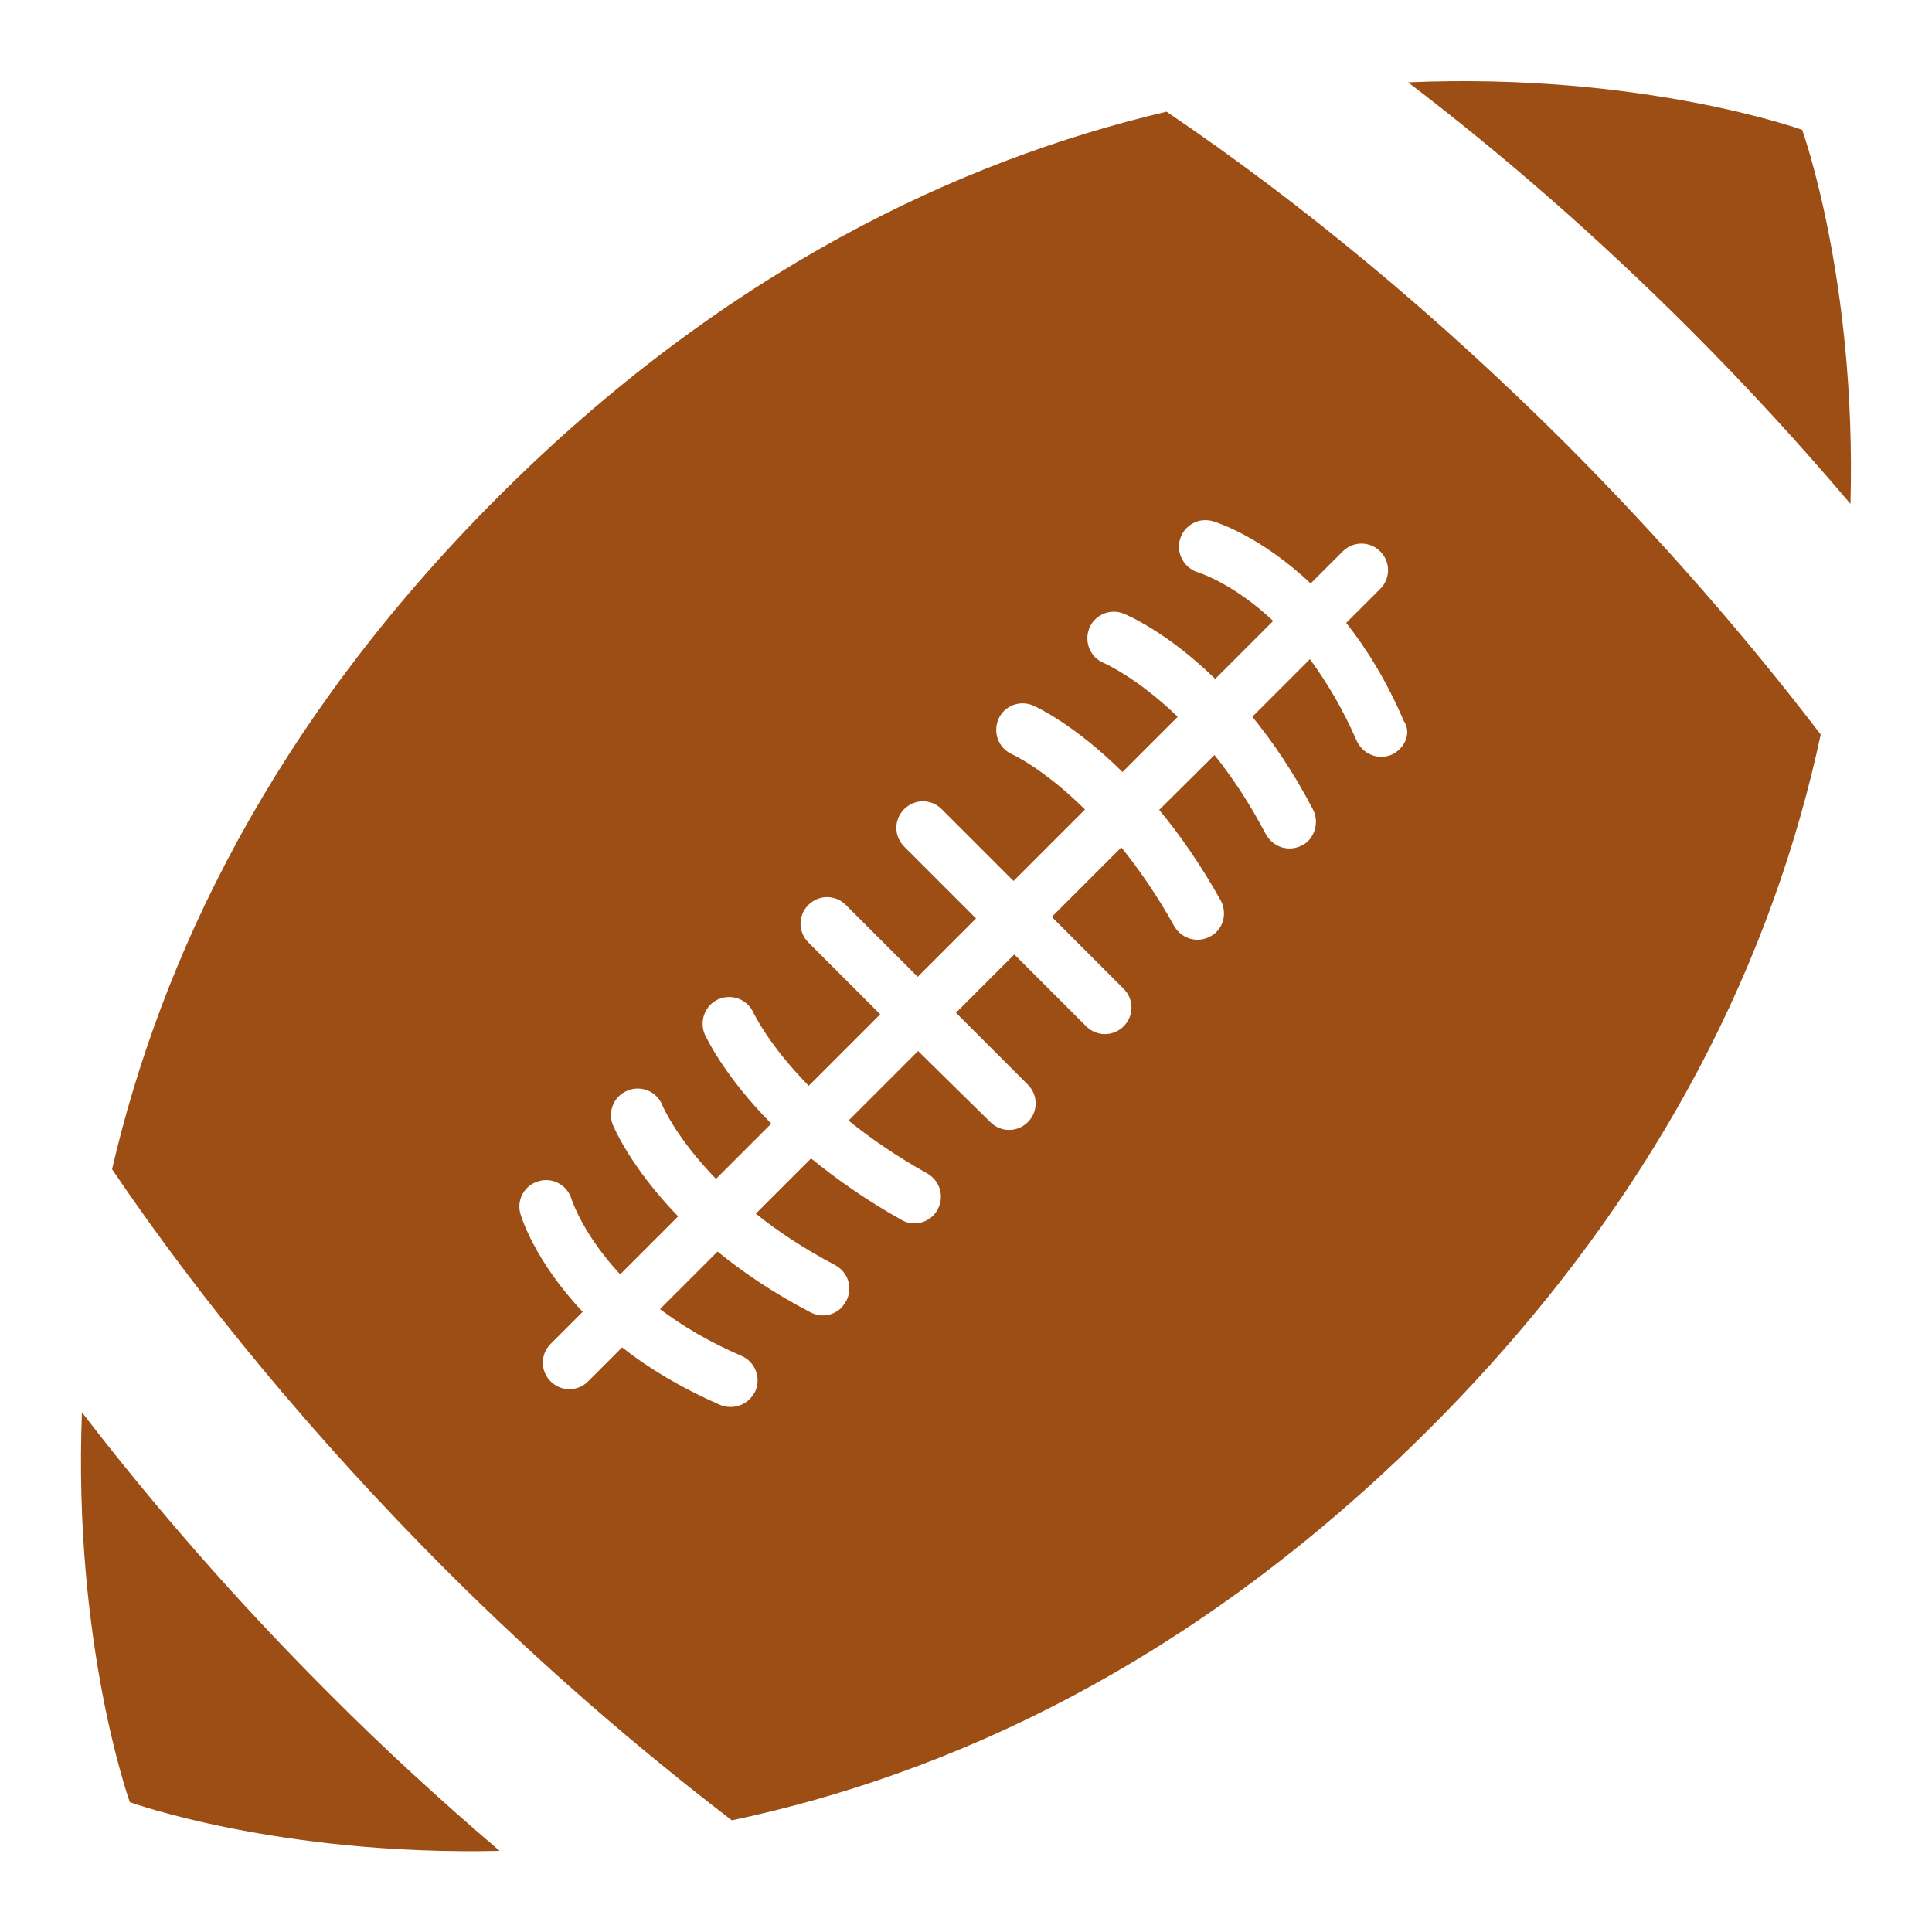
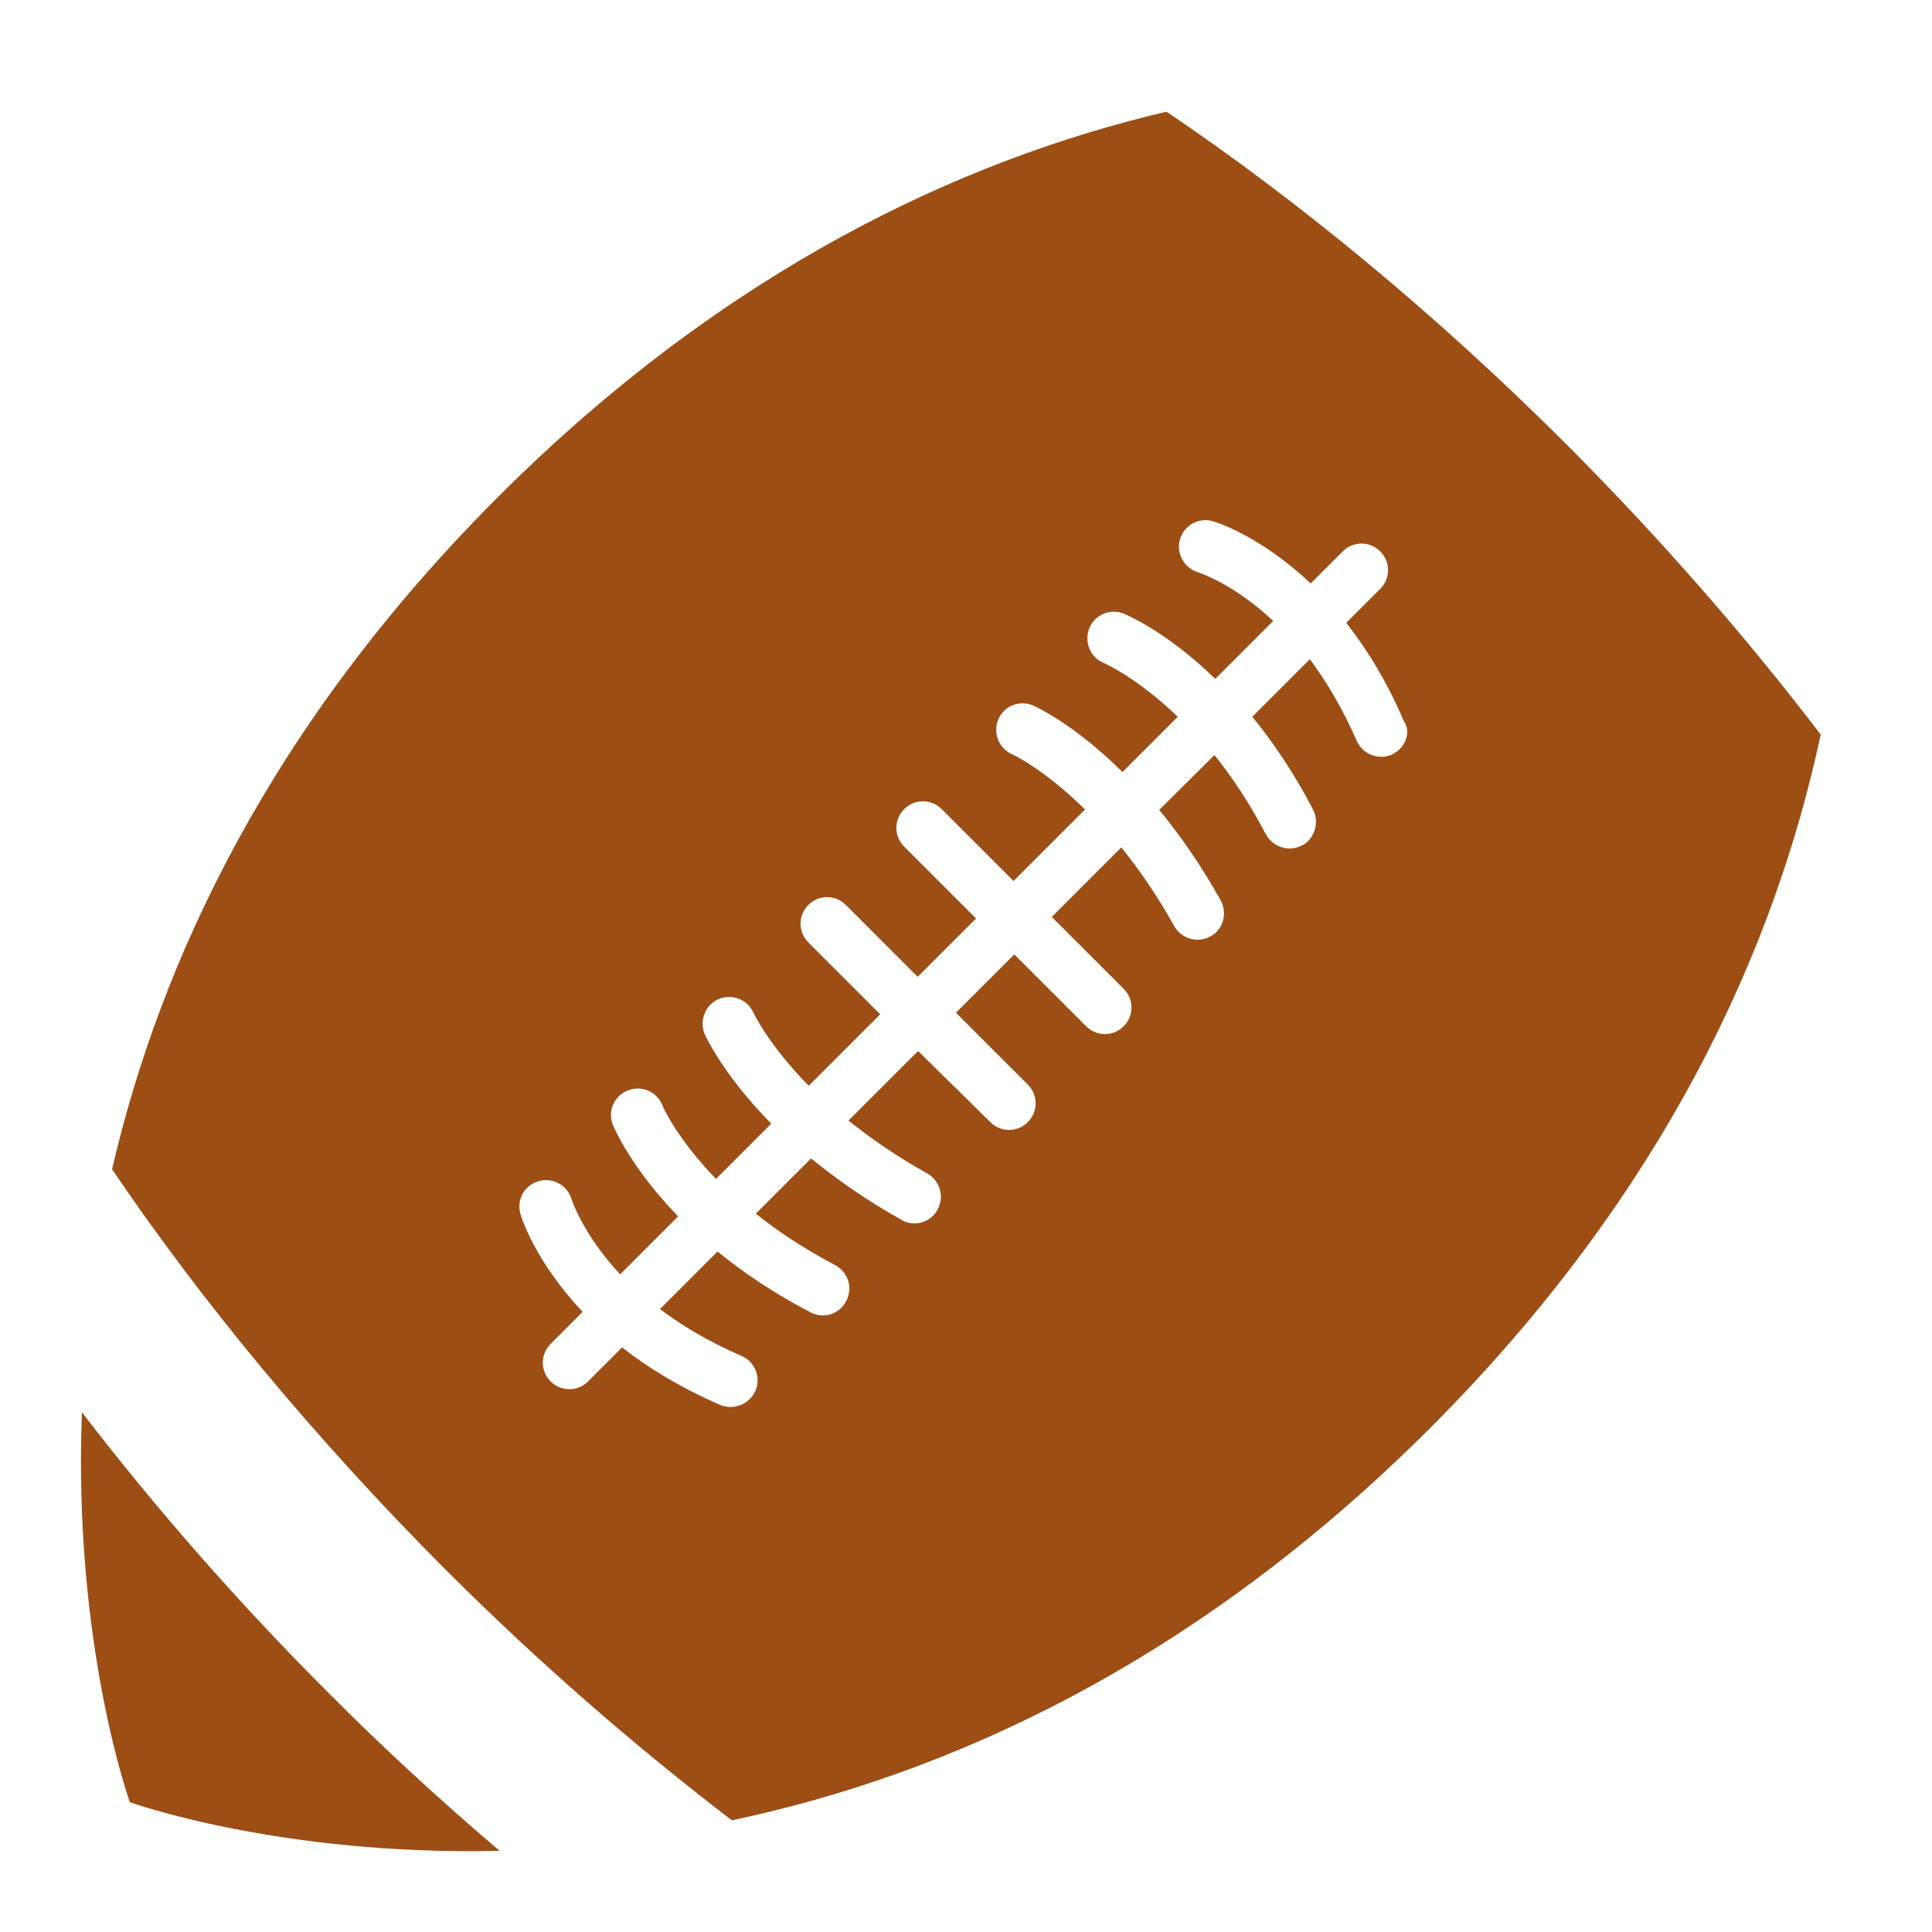
<svg xmlns="http://www.w3.org/2000/svg" enable-background="new 0 0 500 500" viewBox="0 0 500 500">
  <g fill="#9d4e15">
-     <path d="m437.4 85.3c14.9 14.9 28.7 30 41.5 45.1 1.6-57.9-12.5-96.8-12.5-96.8s-41.3-14.9-102-12.3c24.4 18.6 49 40 73 64z" />
    <path d="m84.8 437.9c-23.8-23.8-45-48.2-63.6-72.4-2.3 60.1 12.4 100.9 12.4 100.9s38.4 13.9 95.7 12.6c-14.9-12.7-29.9-26.4-44.5-41.1z" />
    <path d="m405.8 115.4c-34.2-34.2-69.6-63.3-103.9-86.5-53.6 12.6-114.5 41.2-173 99.7-58.9 58.9-87.4 120.1-99.9 174 23.1 34.1 52.2 69.4 86.2 103.5 24.4 24.4 49.4 46 74.2 65 55.4-11.7 119.2-40.1 180.6-101.4 61-61 89.4-124.4 101.2-179.6-19.1-25-40.9-50.1-65.4-74.7zm-43.5 78.4c-.6.6-1.3 1.1-2.1 1.5-3.5 1.5-7.5-.1-9.1-3.6-3.7-8.5-7.9-15.4-12.1-21.1l-14.9 14.9c5.3 6.5 10.7 14.4 15.7 24 1.4 2.7.8 6-1.2 8.1-.5.5-1 .9-1.7 1.2-3.4 1.8-7.5.4-9.3-2.9-4.3-8.2-8.8-14.9-13.3-20.5l-14.3 14.2c5.3 6.4 10.7 14.1 15.9 23.4 1.5 2.8 1 6.1-1.1 8.2-.4.4-.9.8-1.5 1.1-3.3 1.9-7.5.7-9.4-2.6-4.5-8.1-9.2-14.8-13.7-20.4l-18 18 18.6 18.6c2.7 2.7 2.7 7 0 9.7s-7 2.7-9.7 0l-18.6-18.6-15.1 15.1 18.6 18.6c2.7 2.7 2.7 7 0 9.7s-7 2.7-9.7 0l-18.7-18.4-18 18c5.6 4.5 12.3 9.2 20.4 13.7 3.3 1.9 4.5 6.1 2.6 9.4-.3.6-.7 1.1-1.1 1.5-2.1 2.1-5.5 2.7-8.2 1.1-9.3-5.2-17-10.7-23.4-15.9l-14.3 14.3c5.6 4.5 12.4 9 20.5 13.3 3.4 1.8 4.7 5.9 2.9 9.3-.3.6-.8 1.2-1.2 1.7-2.1 2.1-5.3 2.7-8.1 1.2-9.6-5-17.5-10.4-24-15.7l-14.9 14.9c5.6 4.2 12.5 8.4 21.1 12.1 3.5 1.5 5.1 5.6 3.6 9.1-.4.8-.9 1.5-1.5 2.1-1.9 1.9-4.9 2.6-7.6 1.5-10.3-4.5-18.7-9.6-25.4-14.9l-8.8 8.8c-2.7 2.7-7 2.7-9.7 0s-2.7-7 0-9.7l8.3-8.3c-12.3-13-15.9-24.5-16.1-25.3-1.1-3.6 1-7.5 4.7-8.5 3.6-1.1 7.4 1 8.5 4.6.2.6 3.1 9.3 12.6 19.5l15-15c-12.3-12.7-16.6-23-16.9-23.7-1.4-3.5.3-7.5 3.9-8.9 3.5-1.4 7.5.3 8.9 3.8.1.3 3.7 8.6 13.9 19.1l14.3-14.3c-12.4-12.6-16.9-22.5-17.2-23.1-1.5-3.5.1-7.6 3.5-9.1 3.5-1.5 7.5 0 9.1 3.5.1.2 3.9 8.3 14.3 18.9l18.5-18.5-18.6-18.6c-2.7-2.7-2.7-7 0-9.7s7-2.7 9.7 0l18.6 18.6 15.1-15.1-18.6-18.6c-2.7-2.7-2.7-7 0-9.7s7-2.7 9.7 0l18.6 18.6 18.5-18.5c-10.6-10.5-18.8-14.3-18.9-14.3-3.5-1.6-5-5.6-3.5-9.1s5.6-5 9-3.5c.7.3 10.6 4.8 23.1 17.2l14.3-14.3c-10.6-10.2-18.9-13.8-19.1-13.9-3.5-1.4-5.2-5.4-3.8-9 1.4-3.5 5.4-5.2 8.9-3.8.7.3 11.1 4.6 23.7 16.9l15-15c-10.2-9.6-18.9-12.4-19.5-12.6-3.6-1.1-5.7-5-4.6-8.6s4.9-5.7 8.5-4.6c.8.2 12.3 3.8 25.3 16.1l8.3-8.3c2.7-2.7 7-2.7 9.7 0s2.7 7 0 9.7l-8.8 8.8c5.3 6.7 10.5 15.1 14.9 25.4 1.6 2.3.9 5.3-1 7.2z" />
  </g>
</svg>